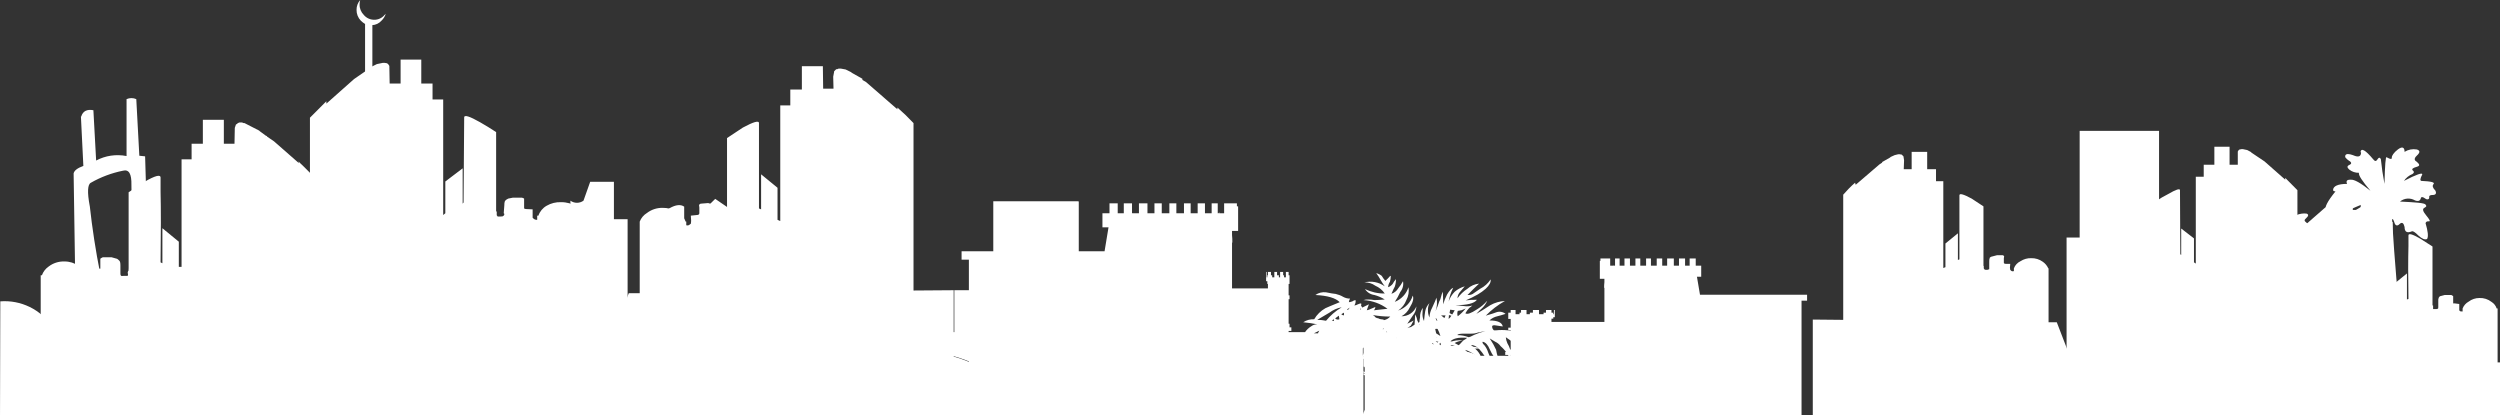
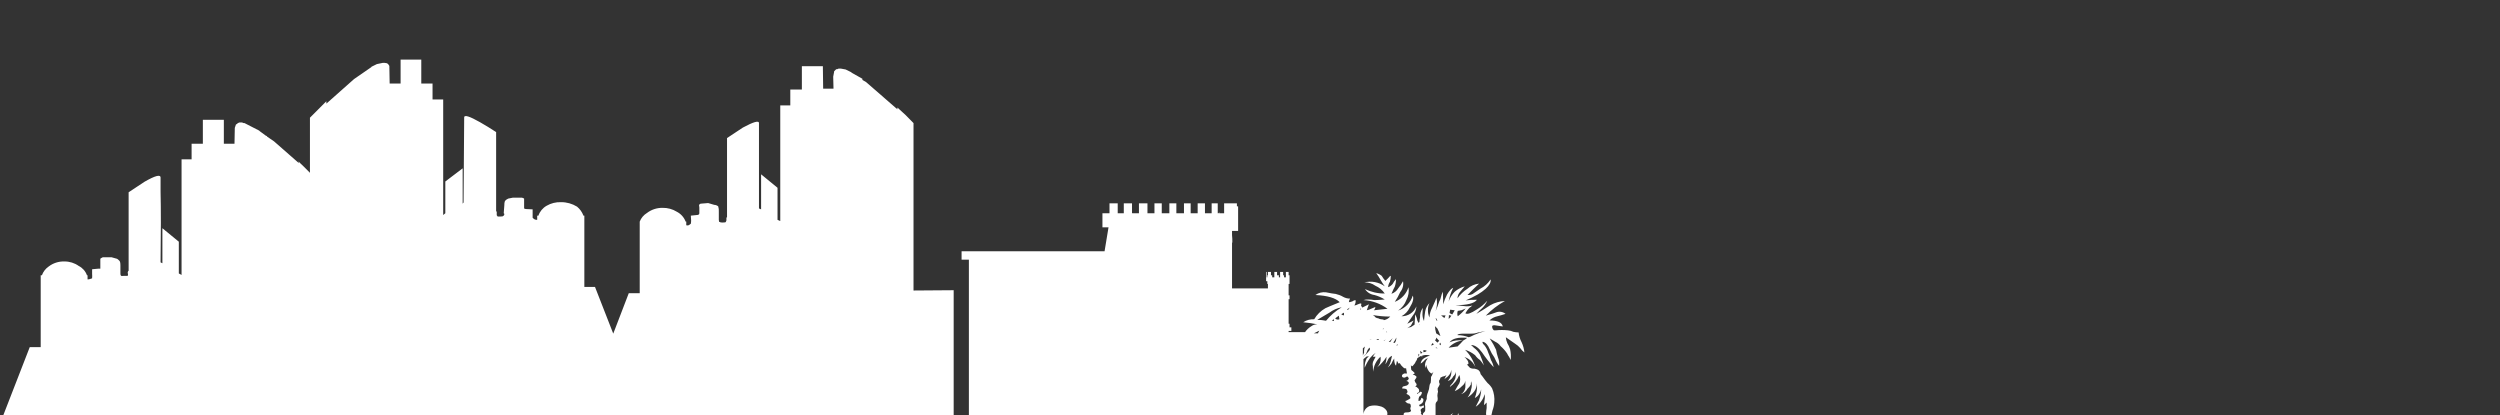
<svg xmlns="http://www.w3.org/2000/svg" width="1685" height="280" viewBox="0 0 1685 280" fill="none">
  <rect x="0" y="0" width="1685" height="280" fill="#333333" stroke="none" />
-   <path d="M1214.28 202.669H1217.97V198.631H1145.79L1143.74 186.52H1146.61V179.051H1142.92V174.206H1138.82V179.051H1135.74V174.206H1131.64V179.051H1128.16V174.206H1123.65V179.051H1120.33V174.206H1116.63V179.051H1112.74V174.206H1109.46V179.051H1105.56V174.206H1102.28V179.051H1098.59V174.206H1094.9V179.051H1091.62V174.206H1088.54V179.051H1087.93L1087.72 178.647V179.051H1085.26V174.206H1078.7V175.821H1078.29V187.933H1081.37V190.153C1081.22 191.426 1081.15 192.707 1081.16 193.989H1081.37V217.001H1045.69V214.78H1046.92V213.771H1047.94V208.926H1047.33V211.752H1046.92V210.743H1045.69V208.926H1042V210.743H1040.36V211.752H1037.28V208.926H1033.18V210.743H1031.13V211.752H1028.88V208.926H1025.18V210.743H1024.16V211.752H1021.49V208.926H1018.21V210.743H1016.57V214.982H1018.21V220.836H1016.57V222.653H1018.21V235.572H1016.57V237.187H1014.52V239.205H1018.21V239.811H996.273C993.568 238.392 990.667 237.372 987.661 236.783C985.262 236.117 982.768 235.844 980.279 235.976C987.005 235.451 992.992 235.047 998.323 234.765C993.655 233.487 988.811 232.942 983.97 233.15C979.537 230.392 974.586 228.538 969.412 227.699C966.541 227.175 960.349 226.165 950.753 224.671C955.674 222.545 966.2 221.334 982.33 221.038C977.802 219.766 973.083 219.287 968.387 219.625C965.27 219.908 960.472 220.231 954.034 220.634H954.854C951.821 220.829 948.807 221.234 945.832 221.845C942.892 222.61 939.842 222.883 936.81 222.653C937.917 223.46 938.45 224.147 938.45 224.671C936.796 224.603 935.15 224.401 933.529 224.066C932.198 223.675 930.817 223.471 929.428 223.46C929.182 224.268 929.715 225.196 931.069 226.286C929.616 226.235 928.172 226.032 926.763 225.681C925.337 225.459 923.899 225.325 922.457 225.277C921.801 225.277 921.801 225.762 922.457 226.286L921.021 227.296C920.346 227.166 919.659 227.099 918.971 227.094V247.078L919.791 247.28V250.913C919.595 250.577 919.312 250.299 918.971 250.106V251.519C919.241 251.46 919.521 251.46 919.791 251.519V251.923C919.537 251.795 919.256 251.726 918.971 251.721V252.73L919.791 252.932V280.991C919.636 280.402 919.357 279.851 918.971 279.376V281.193H1214.24V202.467M979.049 239.205L977.614 238.196C979.901 238.504 982.163 238.976 984.38 239.609H979.049V239.205ZM922.867 227.699V226.69L923.482 227.699H922.867ZM949.113 226.892V226.69C954.515 227.076 959.869 227.955 965.106 229.314C971.955 231.05 977.163 232.261 980.69 232.948C976.589 232.948 972.693 232.948 969.412 233.352C962.886 230.525 956.084 228.36 949.113 226.892ZM945.832 230.727V229.314L949.933 230.122C948.617 230.579 947.226 230.784 945.832 230.727ZM941.731 227.699L941.321 227.901L938.655 226.892L941.731 227.699ZM951.368 232.544L951.983 230.727L956.904 232.14C955.127 232.75 953.217 232.889 951.368 232.544ZM958.34 232.544L961.62 233.15H958.34V232.342M1250.32 123.135C1247.47 125.639 1244.8 128.337 1242.33 131.21V215.588L1221.82 215.386V280.385H1702.86L1688.92 244.252H1683.38V207.917H1682.76C1682.18 206.074 1680.94 204.498 1679.28 203.476C1676.96 201.656 1674.04 200.724 1671.08 200.852C1668.48 200.857 1665.95 201.709 1663.9 203.274C1662.02 204.297 1660.57 205.941 1659.8 207.917V209.936C1658.73 209.936 1658.12 209.936 1657.95 209.532C1657.79 209.128 1657.54 209.532 1657.54 209.33C1657.48 208.658 1657.48 207.983 1657.54 207.311V204.889L1654.47 204.485H1653.44V199.641C1653.44 199.641 1653.03 199.237 1652.21 198.833H1647.7L1645.45 199.439C1645.11 199.465 1644.79 199.57 1644.5 199.746C1644.21 199.921 1643.98 200.162 1643.81 200.448C1643.44 201.203 1643.3 202.041 1643.4 202.87V206.908C1643.4 207.594 1643.4 207.998 1642.98 208.119C1642.46 208.316 1641.9 208.385 1641.34 208.321H1639.91V205.898H1639.5V166.132L1631.3 160.883C1625.97 157.775 1623.3 157.048 1623.3 158.663V165.93C1623.05 174.933 1623.05 186.802 1623.3 201.457L1622.28 201.861V184.299L1614.07 190.961V207.11L1612.64 207.917V149.579H1607.51V141.505H1601.77V129.393H1591.11V141.505H1585.78V133.43L1585.16 131.613L1584.55 131.008L1583.73 130.806H1582.29L1581.47 131.008L1573.88 134.843V135.045L1570.81 137.266C1570.4 137.266 1570.19 137.467 1570.19 137.871L1566.71 140.293L1554 151.396L1554.41 150.386C1552.23 152.405 1550.3 154.424 1548.46 156.241V128.182L1540.26 119.906V121.117L1526.31 108.803L1517.29 102.747V102.546L1514.63 101.132L1511.76 100.527H1510.73L1509.71 100.729H1509.5L1508.89 101.132L1508.27 102.142V111.024H1502.73V98.912H1492.48V111.024H1485.31V119.098H1479.97V177.638L1478.74 176.83V160.681L1470.13 154.02V171.784L1469.52 171.38L1469.31 128.182C1469.31 126.849 1466.65 127.697 1461.32 130.806C1458.46 132.22 1455.72 133.839 1453.11 135.651V175.619L1452.91 176.023V177.638C1452.91 177.638 1452.91 177.92 1452.5 178.042L1452.29 178.445H1451.06C1450.24 178.445 1449.79 178.445 1449.63 178.042L1449.22 177.84C1449.12 177.578 1449.12 177.293 1449.22 177.032V172.793C1449.22 171.703 1449.22 171.057 1448.81 170.775C1448.38 170.232 1447.81 169.814 1447.17 169.563L1444.91 168.958H1440.2L1439.17 169.563V169.967L1439.38 170.976V174.61C1439.04 174.724 1438.7 174.792 1438.35 174.812H1435.07V179.051L1434.66 179.253C1434.44 179.522 1434.16 179.735 1433.84 179.876C1433.51 180.016 1433.16 180.079 1432.81 180.06V177.84H1431.99C1431.24 175.694 1429.7 173.897 1427.69 172.793C1425.53 171.513 1423.03 170.881 1420.51 170.976C1417.66 170.972 1414.87 171.816 1412.51 173.399C1411 174.579 1409.81 176.103 1409.03 177.84H1408.62V213.771H1403.29L1394.06 237.389L1386.27 217.203H1380.73V180.868H1380.53C1379.74 179.081 1378.46 177.544 1376.84 176.427C1374.59 174.786 1371.84 173.933 1369.04 174.004C1366.5 173.929 1363.99 174.635 1361.87 176.023C1359.78 176.997 1358.16 178.735 1357.36 180.868V182.684C1357.06 182.833 1356.73 182.893 1356.4 182.857C1356.08 182.821 1355.77 182.691 1355.51 182.482L1354.9 181.877C1354.78 181.415 1354.71 180.941 1354.69 180.464L1354.9 177.84H1352.03C1351.08 177.84 1350.59 177.557 1350.59 177.032V174.004L1350.8 172.793C1350.72 172.577 1350.58 172.386 1350.4 172.244C1350.22 172.101 1350 172.011 1349.77 171.986H1346.08L1343 172.793C1342.32 172.862 1341.67 173.145 1341.16 173.601C1340.81 174.501 1340.67 175.466 1340.75 176.427V180.464C1340.81 180.797 1340.81 181.14 1340.75 181.473H1340.34C1340.34 181.756 1339.81 181.877 1339.11 181.877C1338.41 181.877 1337.63 181.877 1337.47 181.473L1337.06 180.868V179.455L1336.85 179.051V139.082L1328.86 133.834C1323.4 130.887 1320.65 130.12 1320.65 131.613V174.812L1319.63 175.216V157.25L1311.22 164.113V180.06L1309.79 180.666V122.126H1304.87V114.051H1298.92V102.344H1288.46V114.051H1283.13L1283.34 107.996L1282.93 105.371L1281.7 104.16H1281.29L1280.47 103.958H1279.44L1276.98 104.564L1274.31 105.775L1273.9 106.179L1268.57 109.207V109.611L1266.73 110.822L1250.73 124.548L1250.32 123.135Z" fill="white" />
  <path d="M970.478 281.798C970.473 280.974 970.612 280.154 970.888 279.376C970.312 280.123 969.83 280.936 969.453 281.798H970.478ZM979.5 278.367C977.911 279.31 976.462 280.464 975.194 281.798H977.655C977.954 280.515 978.59 279.331 979.5 278.367ZM982.781 278.367C982.572 279.545 982.228 280.696 981.756 281.798H983.601C983.479 280.624 983.203 279.471 982.781 278.367ZM762.973 143.523V137.064H757.436V143.725H753.336V137.064H747.799V143.725H743.042V153.213H747.143L744.478 169.361H648.106V175.014H653.027V281.798H933.734C934.441 281.179 934.909 280.339 935.059 279.419C935.208 278.499 935.03 277.557 934.554 276.752C934.023 275.954 933.33 275.272 932.518 274.751C931.707 274.23 930.794 273.88 929.838 273.724C927.625 273.112 925.284 273.112 923.072 273.724C921.939 274.165 920.955 274.909 920.23 275.872C919.506 276.835 919.069 277.979 918.971 279.174V242.031L921.226 240.215H922.662L921.226 241.426C920.185 243.419 919.69 245.646 919.791 247.886C920.764 245.536 922.002 243.302 923.482 241.224C924.53 239.904 925.775 238.748 927.173 237.792C926.45 238.589 925.83 239.47 925.327 240.417H927.173L925.532 243.646C925.128 244.677 925.057 245.804 925.327 246.876C925.327 247.805 925.327 249.016 925.532 250.51C925.811 246.652 927.57 243.043 930.453 240.417C930.686 241.734 930.584 243.087 930.154 244.356C929.725 245.624 928.982 246.768 927.993 247.684C929.391 246.728 930.635 245.571 931.684 244.252C932.764 243.068 933.726 241.784 934.554 240.417C934.493 242.126 934.217 243.821 933.734 245.463C934.08 245.112 934.358 244.701 934.554 244.252C934.955 243.609 935.298 242.934 935.58 242.233C936.144 241.137 937.09 240.278 938.245 239.811C937.999 240.901 937.63 242.314 937.22 244.05C936.843 245.365 936.217 246.598 935.374 247.684C936.301 246.912 937.128 246.03 937.835 245.059C938.349 243.865 938.966 242.717 939.68 241.628C939.68 244.158 940.09 245.773 940.911 246.472C941.198 244.858 941.403 243.767 941.526 243.243C941.902 243.648 942.182 244.131 942.346 244.656C942.633 245.18 942.961 245.18 943.371 244.656C943.982 245.814 944.818 246.842 945.832 247.684C946.652 248.37 947.267 248.491 947.677 248.087L948.292 251.721H946.447C945.9 251.951 945.41 252.295 945.012 252.73C944.766 253.82 945.012 254.426 946.447 254.547C947.121 254.433 947.755 254.156 948.292 253.739C948.702 253.739 949.112 254.143 949.523 254.951C949.443 255.405 949.229 255.827 948.907 256.162L947.882 256.767C948.99 257.05 949.523 257.494 949.523 258.18C949.523 258.867 949.112 259.27 948.292 259.795L946.037 260.401C945.504 260.401 945.176 260.885 945.012 261.814C945.981 261.844 946.943 261.979 947.882 262.218C948.282 262.76 948.562 263.379 948.702 264.034C948.573 264.574 948.289 265.064 947.882 265.447C949.81 266.255 950.712 267.264 950.548 268.475C950.06 268.897 949.506 269.238 948.907 269.485C948.37 269.901 947.736 270.179 947.062 270.292C947.494 271.004 948.138 271.568 948.907 271.907C950.138 271.907 950.753 272.23 950.753 272.916C950.753 273.603 951.163 273.522 950.753 274.329C950.622 274.72 950.553 275.129 950.548 275.54L950.753 276.146C951.163 276.429 951.122 276.873 950.548 277.559C949.632 277.899 948.652 278.037 947.677 277.963C946.611 277.963 946.037 278.447 946.037 279.376C945.984 279.629 945.985 279.89 946.041 280.143C946.096 280.395 946.204 280.634 946.359 280.843C946.513 281.052 946.71 281.227 946.937 281.356C947.164 281.486 947.416 281.568 947.677 281.596C948.159 281.721 948.661 281.749 949.154 281.68C949.647 281.611 950.121 281.445 950.548 281.193C950.66 281.41 950.797 281.613 950.958 281.798H958.955C959.076 281.699 959.174 281.575 959.245 281.436C959.316 281.297 959.356 281.146 959.365 280.991L959.16 280.183C958.486 279.787 957.922 279.232 957.519 278.568C957.806 278.568 957.929 278.568 957.929 278.367C957.683 277.276 957.519 276.671 957.519 276.55V276.146C957.865 275.684 958.28 275.275 958.75 274.935C959.447 274.935 959.775 274.612 959.775 274.329C959.735 273.9 959.595 273.485 959.365 273.118C959.042 273.426 958.654 273.658 958.228 273.798C957.802 273.938 957.35 273.981 956.904 273.926L956.494 273.118V272.916C958.298 272.23 959.242 271.221 959.365 269.888V269.283C959.365 268.758 958.75 268.354 957.929 268.072C957.945 268.573 957.801 269.067 957.519 269.485C957.365 269.724 957.154 269.923 956.904 270.064C956.654 270.205 956.372 270.283 956.084 270.292V268.879C956.157 268.392 956.295 267.917 956.494 267.466C956.88 266.967 957.369 266.554 957.929 266.255V265.447L958.339 265.246C958.613 264.438 958.203 264.034 957.109 264.034C957.109 264.317 956.494 264.761 955.264 265.447L955.059 265.246V264.842C955.254 264.869 955.452 264.851 955.639 264.789C955.825 264.728 955.995 264.624 956.134 264.487C956.273 264.35 956.378 264.183 956.441 264C956.503 263.816 956.521 263.621 956.494 263.429C956.524 263.082 956.465 262.734 956.321 262.416C956.178 262.099 955.955 261.822 955.674 261.612C955.193 261.039 954.551 260.618 953.828 260.401C954.403 260.118 954.649 259.916 954.649 259.795C954.793 259.523 954.831 259.209 954.756 258.911C954.68 258.613 954.496 258.353 954.239 258.18C953.857 257.628 953.579 257.013 953.418 256.364L954.649 254.547V253.739C954.649 253.739 954.198 253.255 953.213 252.73H952.188L953.418 251.721V251.317L952.188 250.106C951.726 249.914 951.358 249.552 951.163 249.097C951.014 248.026 950.946 246.947 950.958 245.867C950.975 246.07 951.039 246.267 951.146 246.442C951.253 246.617 951.399 246.766 951.573 246.876C951.983 246.876 952.393 246.553 952.803 245.867C953.455 245.25 953.947 244.489 954.239 243.646C954.794 243.021 955.15 242.249 955.264 241.426C956.109 240.822 957 240.282 957.929 239.811L958.75 241.022L958.339 239.811C960.111 239.142 962.058 239.071 963.876 239.609C962.42 239.998 961.036 240.611 959.775 241.426C959.153 241.833 958.628 242.369 958.239 242.997C957.849 243.625 957.604 244.329 957.519 245.059C958.357 244.565 959.117 243.953 959.775 243.243C960.429 242.358 961.369 241.718 962.44 241.426C961.617 242.312 961.02 243.378 960.699 244.537C960.378 245.695 960.342 246.913 960.595 248.087L961.21 245.867C961.554 247.539 962.253 249.122 963.261 250.51C963.971 251.317 964.586 251.721 965.106 251.721C965.106 251.721 965.598 251.317 966.131 250.51L965.106 253.134C964.867 253.369 964.687 253.655 964.58 253.971C964.474 254.286 964.443 254.622 964.491 254.951C964.491 255.963 964.423 256.975 964.286 257.979C963.83 258.565 963.546 259.263 963.466 259.997C963.375 261.523 963.029 263.024 962.44 264.438C961.807 265.831 961.525 267.355 961.62 268.879C961.374 269.565 961.005 270.373 960.595 271.301C960.345 272.159 960.345 273.068 960.595 273.926V276.146C960.625 276.492 960.566 276.841 960.422 277.158C960.279 277.476 960.056 277.753 959.775 277.963C959.536 278.119 959.337 278.329 959.195 278.574C959.053 278.819 958.97 279.094 958.955 279.376C959.115 280.025 959.393 280.64 959.775 281.193C959.894 281.374 959.964 281.583 959.98 281.798H967.567V272.512C967.588 272.075 967.71 271.648 967.923 271.264C968.136 270.879 968.435 270.547 968.797 270.292C968.955 269.7 969.024 269.087 969.002 268.475L968.797 266.659C968.813 266.048 968.882 265.441 969.002 264.842C969.146 264.56 969.221 264.249 969.221 263.933C969.221 263.618 969.146 263.307 969.002 263.025V261.612C969.413 261.047 969.757 260.437 970.027 259.795C970.23 259.535 970.34 259.215 970.34 258.887C970.34 258.558 970.23 258.239 970.027 257.979C969.897 257.448 969.897 256.894 970.027 256.364C970.506 255.87 970.796 255.228 970.847 254.547L972.488 253.739C973.395 253.665 974.255 253.312 974.948 252.73L973.513 255.556C976.548 253.538 978.024 251.519 978.024 249.5V249.097C978.313 250.459 978.259 251.871 977.866 253.208C977.472 254.546 976.752 255.768 975.768 256.767C976.58 256.579 977.336 256.208 977.977 255.682C978.617 255.157 979.125 254.491 979.459 253.739C980.433 252.904 981.085 251.763 981.305 250.51C981.382 252.002 981.244 253.497 980.894 254.951C980.451 256.114 979.829 257.203 979.049 258.18C977.819 259.392 977.204 260.28 977.204 260.805C980.075 258.779 982.284 255.973 983.56 252.73C983.968 253.618 984.178 254.582 984.178 255.556C984.178 256.531 983.968 257.494 983.56 258.382C982.74 259.593 981.715 261.329 980.484 263.631C982.357 262.85 984.036 261.68 985.405 260.199C986.015 259.779 986.53 259.239 986.918 258.614C987.306 257.989 987.559 257.291 987.661 256.566V261.007C987.568 261.943 987.261 262.847 986.764 263.651C986.267 264.455 985.593 265.138 984.79 265.649C985.718 265.357 986.577 264.885 987.316 264.261C988.056 263.637 988.661 262.874 989.096 262.016C990.024 261.224 990.79 260.265 991.352 259.19C991.306 258.444 991.375 257.695 991.557 256.969C992.132 258.742 992.132 260.647 991.557 262.419C991.211 264.41 990.365 266.283 989.096 267.87C990.855 266.829 992.387 265.457 993.607 263.832C994.787 262.251 995.433 260.344 995.453 258.382C995.758 261.744 995.267 265.13 994.017 268.273C995.204 267.68 996.198 266.771 996.888 265.649C997.602 264.69 998.092 263.587 998.323 262.419C998.285 264.411 997.939 266.384 997.298 268.273C997.091 269.352 996.673 270.38 996.068 271.301C995.412 272.513 994.92 273.441 994.632 274.127C996.117 273.196 997.377 271.956 998.323 270.494C999.431 269.064 1000.2 267.409 1000.58 265.649C1000.87 266.98 1000.87 268.356 1000.58 269.686C1000.33 271.422 1000.17 272.593 1000.17 273.118L1002.01 271.301C1002.01 271.988 1002.01 273.199 1002.01 274.935C1001.81 276.138 1001.67 277.351 1001.6 278.568C1001.63 279.723 1001.76 280.872 1002.01 282H1004.88C1005.12 280.232 1005.47 278.48 1005.91 276.752C1006.59 275.004 1007 273.167 1007.14 271.301C1007.46 268.071 1006.97 264.812 1005.7 261.814C1004.91 260.433 1003.87 259.202 1002.63 258.18C1001.45 256.836 1000.35 255.421 999.349 253.941L997.913 252.125C997.854 251.567 997.677 251.028 997.395 250.542C997.113 250.055 996.73 249.632 996.273 249.298C995.501 248.903 994.671 248.63 993.812 248.491C992.749 248.583 991.682 248.373 990.737 247.886L988.686 245.665C988.877 245.675 989.067 245.644 989.244 245.574C989.421 245.505 989.581 245.398 989.711 245.261C989.793 244.315 989.499 243.375 988.891 242.637C988.386 241.874 987.764 241.193 987.046 240.618C988.701 241.179 990.216 242.082 991.489 243.266C992.762 244.449 993.764 245.887 994.427 247.482C993.171 243.051 990.769 239.018 987.456 235.774C989.932 236.535 992.232 237.77 994.222 239.407C995.091 240.685 996.205 241.782 997.503 242.637C998.485 243.779 999.376 244.994 1000.17 246.271C999.348 243.727 998.487 241.305 997.503 239.004C996.5 237.177 995.1 235.592 993.402 234.361L992.377 233.351C991.844 232.948 991.557 232.665 991.557 232.544C994.017 232.544 996.478 234.24 998.938 237.591C1001.27 241.084 1003.87 244.391 1006.73 247.482C1006.42 245.768 1005.8 244.126 1004.88 242.637C1004.39 240.916 1003.77 239.23 1003.04 237.591C1002.48 235.759 1001.58 234.047 1000.37 232.544C999.94 232.225 999.589 231.81 999.349 231.333C999.232 231.19 999.169 231.012 999.169 230.828C999.169 230.645 999.232 230.467 999.349 230.324C1001.28 230.727 1002.83 232.423 1004.06 235.37C1004.88 237.292 1005.92 239.12 1007.14 240.82C1007.43 241.345 1007.92 242.355 1008.58 243.848C1009.13 244.83 1009.74 245.774 1010.42 246.674C1010.65 244.686 1010.37 242.672 1009.6 240.82C1009.06 239.171 1008.65 237.484 1008.37 235.774C1007.85 234.859 1007.24 233.647 1006.53 232.14L1004.06 228.103C1004.88 228.628 1006.11 229.395 1007.76 230.324C1009.24 230.984 1010.52 232.031 1011.45 233.351C1013.1 234.761 1014.55 236.392 1015.75 238.196C1016.16 239.043 1016.64 239.854 1017.19 240.618L1018.21 242.637C1018.49 240.209 1018.35 237.752 1017.8 235.37C1017.36 233.955 1016.74 232.599 1015.96 231.333C1015.37 230.06 1015.02 228.692 1014.93 227.296C1015.63 227.82 1017.76 229.314 1021.29 231.737C1022.53 232.501 1023.63 233.455 1024.57 234.563C1025.36 235.714 1026.33 236.736 1027.44 237.591C1027.22 235.218 1026.59 232.898 1025.59 230.727C1024.49 228.655 1023.79 226.394 1023.54 224.066C1022.37 224.033 1021.21 223.898 1020.06 223.662C1018.9 223.106 1017.65 222.764 1016.37 222.653C1013.64 222.353 1010.89 222.353 1008.17 222.653H1006.94C1006.53 222.342 1006.21 221.942 1006 221.486C1005.79 221.03 1005.69 220.53 1005.7 220.029C1005.7 219.221 1006.73 219.019 1008.78 219.423L1012.88 220.029C1012.35 217.324 1009.35 215.991 1003.86 215.991C1005.34 214.58 1007.18 213.601 1009.19 213.165C1010.42 212.883 1012.27 212.358 1014.73 211.551C1013.86 210.833 1012.81 210.36 1011.69 210.182C1010.57 210.004 1009.42 210.128 1008.37 210.541C1007.84 210.824 1005.5 211.55 1001.4 212.762C1005.19 208.865 1009.55 205.532 1014.32 202.87C1010.85 203.026 1007.48 203.995 1004.47 205.696C1000.37 208.401 997.257 210.339 995.043 211.551C996.302 210.103 997.673 208.753 999.143 207.513C1000.53 206.111 1001.64 204.469 1002.42 202.669C1000.44 204.983 998.087 206.961 995.453 208.523C991.352 211.228 988.891 212.075 987.661 211.147C988.374 209.82 989.271 208.597 990.326 207.513C991.064 207.046 991.751 206.504 992.377 205.898C990.592 206.475 988.692 206.614 986.841 206.302L980.894 205.696C988.85 205.696 993.689 204.485 995.453 202.063C992.917 202.004 990.38 202.139 987.866 202.467C990.685 201.295 993.424 199.947 996.068 198.43C997.97 197.329 999.756 196.044 1001.4 194.594C1003.86 192.293 1004.97 190.234 1004.68 188.336C1002.95 190.983 1000.54 193.14 997.708 194.594L993.607 197.42C992.994 197.947 992.277 198.345 991.501 198.588C990.725 198.831 989.906 198.914 989.096 198.833C991.844 196.007 994.427 193.464 996.888 191.162C993.985 191.457 991.254 192.66 989.096 194.594C986.43 196.287 984.131 198.483 982.33 201.054C982.396 199.406 983.05 197.834 984.175 196.613L987.251 192.979C984.752 193.687 982.442 194.927 980.484 196.613C978.601 198.482 977.196 200.765 976.383 203.274C976.916 200.041 977.953 196.909 979.459 193.989C978.229 194.392 976.876 195.886 975.358 198.43C974.257 200.562 973.364 202.792 972.693 205.091C972.693 204.283 972.693 201.457 972.488 196.613C971.926 197.699 971.513 198.852 971.257 200.044C971.042 201.183 970.625 202.276 970.027 203.274C969.349 205.477 968.527 207.635 967.567 209.734C968.591 206.814 968.803 203.678 968.182 200.65C967.772 201.861 966.828 204.082 965.311 207.311C964.18 209.361 963.548 211.642 963.466 213.973C962.755 212.455 962.405 210.799 962.44 209.128C962.377 207.455 962.729 205.792 963.466 204.283C961.976 205.776 960.976 207.675 960.595 209.734C960.349 211.227 960.062 213.448 959.775 216.395C959.125 215 958.776 213.488 958.75 211.954C958.75 210.057 958.955 208.603 958.955 207.513C957.644 209.412 956.996 211.679 957.109 213.973C956.878 214.967 956.741 215.981 956.699 217.001L956.084 217.606L955.264 215.991C955.042 214.57 954.556 213.201 953.828 211.954L953.418 218.817L950.958 220.432C950.099 220.571 949.269 220.844 948.497 221.24L950.958 219.423C951.655 218.212 952.27 217.081 952.803 215.991C952.167 216.288 951.55 216.626 950.958 217.001L948.497 218.212L952.188 212.762C953.682 210.997 954.546 208.799 954.649 206.504C953.858 208.487 952.474 210.186 950.679 211.376C948.885 212.566 946.765 213.19 944.601 213.165C947.038 211.851 948.98 209.798 950.138 207.311C952.352 203.799 953.008 201.175 952.188 199.237C951.493 201.575 950.236 203.713 948.522 205.47C946.809 207.227 944.69 208.551 942.346 209.33C944.881 207.587 946.813 205.121 947.882 202.265C949.318 199.606 949.822 196.555 949.317 193.585C948.613 195.8 947.421 197.835 945.826 199.545C944.231 201.254 942.273 202.597 940.09 203.476C941.507 201.361 942.742 199.132 943.781 196.815C944.598 195.803 945.186 194.632 945.504 193.378C945.822 192.125 945.864 190.818 945.627 189.548C944.699 191.266 943.6 192.889 942.346 194.392C941.345 196.106 939.74 197.399 937.835 198.026C938.819 195.725 939.557 193.989 940.09 193.181C940.634 191.552 940.911 189.849 940.911 188.135C940.005 189.099 939.245 190.187 938.655 191.364C937.864 192.376 936.798 193.146 935.58 193.585C935.646 192.286 936.071 191.03 936.81 189.951C937.16 188.631 937.367 187.278 937.425 185.914C937.015 185.914 936.4 186.439 935.58 187.529L933.734 189.346C932.818 188.271 931.995 187.123 931.273 185.914C930.189 185.057 928.93 184.437 927.583 184.097C928.638 185.514 929.597 186.997 930.453 188.538C931.302 190.084 932.262 191.568 933.324 192.979C931.372 191.572 929.129 190.606 926.753 190.153C924.378 189.699 921.931 189.768 919.586 190.355C922.231 190.248 924.835 191.031 926.968 192.576C929.551 193.693 931.757 195.514 933.324 197.824C928.698 197.887 924.126 196.848 919.996 194.796C920.687 195.889 921.616 196.818 922.715 197.516C923.814 198.214 925.056 198.664 926.352 198.833C928.82 199.487 931.171 200.508 933.324 201.861C930.207 202.144 927.87 202.265 926.352 202.265C925 202.015 923.628 201.88 922.252 201.861C921.142 201.803 920.031 201.939 918.971 202.265C924.84 202.592 930.479 204.63 935.169 208.119L925.942 209.128C926.258 208.847 926.512 208.504 926.689 208.123C926.865 207.741 926.96 207.327 926.968 206.908L924.097 208.119C923.201 208.605 922.232 208.946 921.226 209.128L921.841 207.311C922.153 206.585 922.426 205.844 922.662 205.091L918.151 207.311L917.33 205.898C917.618 205.212 917.618 204.768 917.33 204.485C916.617 204.572 915.924 204.777 915.28 205.091C914.526 205.526 913.688 205.801 912.819 205.898C913.561 204.838 913.855 203.535 913.64 202.265C912.885 202.305 912.164 202.589 911.589 203.072C910.81 203.409 909.978 203.614 909.129 203.678C909.192 202.816 909.474 201.983 909.949 201.256C908.295 201.275 906.666 200.857 905.233 200.044C903.726 199.133 902.056 198.516 900.312 198.228H901.132C898.65 197.959 896.186 197.554 893.75 197.016C891.21 196.691 888.64 197.342 886.574 198.833C894.776 199.237 900.271 200.852 902.977 203.678C898.056 205.696 894.776 207.029 893.34 207.715C890.183 209.498 887.564 212.076 885.753 215.184C883.135 215.049 880.544 215.758 878.372 217.203C881.608 217.502 884.825 217.974 888.009 218.616C886.538 218.512 885.079 218.943 883.908 219.827C882.187 220.843 880.717 222.221 879.602 223.864H868.53V223.056H870.375V220.634H869.145V218.212H868.53V201.659H869.145V199.035H868.53V191.364H869.145V185.51H868.53V183.29H866.684V186.923H865.454V185.51H864.839V183.29H862.789V186.923H861.968V185.51H860.738V183.29H858.893V186.923H857.457V185.51H856.637V183.29H854.587V185.51H854.177V186.923H853.767V183.29H853.356V189.548H854.177V191.364H854.587V194.392H830.391V163.507H830.596C830.631 161.823 830.562 160.138 830.391 158.461V155.635H834.492V139.082H833.672V137.064H825.06V143.725H821.78V142.918L821.369 143.725H820.754V137.064H816.653V143.725H812.142V137.064H807.221V143.725H802.505V137.064H797.994V143.725H792.868V137.064H788.152V143.725H783.026V137.064H778.105V143.725H773.389V137.064H767.648V143.725H763.137M982.535 213.165C982.122 211.988 982.122 210.709 982.535 209.532L984.995 209.128L987.866 207.917C986.321 209.881 984.53 211.645 982.535 213.165ZM976.999 210.945L977.409 208.724L980.484 209.128L978.844 211.954C978.179 211.715 977.556 211.375 976.999 210.945ZM976.589 212.358L978.229 212.762C977.77 213.615 977.142 214.37 976.383 214.982L976.589 212.358ZM988.891 227.699C988.083 228.411 987.187 229.022 986.226 229.516C985.405 230.324 984.749 231.05 984.175 231.737L982.33 233.553H981.92L976.383 234.361C978.849 231.594 982.298 229.86 986.021 229.516C982.958 229.044 979.821 229.465 976.999 230.727C978.803 228.184 982.74 227.175 988.891 227.699ZM991.147 226.892L989.916 227.296C987.498 226.366 984.926 225.887 982.33 225.883C982.33 225.196 983.97 224.873 986.841 224.873H991.557C993.168 224.923 994.773 224.648 996.273 224.066C996.979 224.097 997.683 223.959 998.323 223.662L1001.19 223.258C997.689 224.003 994.308 225.226 991.147 226.892ZM916.92 208.724L917.33 207.311V208.724H916.92ZM932.709 215.79C932.709 215.386 932.094 215.184 930.863 215.184C930.21 215.121 929.579 214.914 929.018 214.578C928.367 214.505 927.738 214.299 927.173 213.973C926.681 213.312 926.052 212.761 925.327 212.358C929.186 213.028 933.096 213.366 937.015 213.367C935.9 214.632 934.382 215.486 932.709 215.79ZM899.081 216.395L897.646 215.991L899.081 215.184V216.395ZM899.902 214.578L902.362 212.762L902.772 215.184C902.293 215.407 901.752 215.468 901.233 215.359C900.714 215.249 900.247 214.975 899.902 214.578ZM904.003 207.311C900.097 209.677 896.63 212.681 893.75 216.193C891.798 215.769 889.803 215.566 887.804 215.588C889.731 214.498 892.479 212.883 896.006 210.743C898.419 208.926 901.226 207.683 904.208 207.11M905.848 212.56C905.15 212.535 904.489 212.246 904.003 211.752L905.848 210.743V212.56ZM908.514 208.926L907.898 208.523L909.744 207.311L908.514 208.926ZM932.504 221.038V221.845H931.889L932.504 221.24M924.507 228.911L923.892 229.112H922.867L924.507 228.911ZM933.119 229.516H932.504L933.939 228.911L933.119 229.516ZM929.223 228.507V229.112H927.583L928.608 228.507M920.816 238.196L921.841 235.774C922.416 234.845 922.867 234.361 923.277 234.361V235.774C921.917 237.636 920.333 239.331 918.561 240.82C919.545 239.73 920.283 238.923 920.816 238.398M918.561 234.765L919.996 233.553C919.494 234.909 919.284 236.353 919.381 237.792C919.048 238.37 918.773 238.979 918.561 239.609V234.765ZM957.109 219.221L956.699 218.817V218.414C956.759 218.714 956.901 218.993 957.109 219.221ZM973.513 214.376L971.257 212.56H974.333L973.513 214.376ZM968.182 214.78L968.797 216.193L968.182 215.991L967.567 214.376L968.182 214.78ZM934.964 223.864H934.144L934.554 223.46L934.964 223.864ZM937.015 230.525H935.99L938.655 227.901L937.015 230.525ZM940.09 231.131L939.065 230.929C939.914 229.889 940.605 228.733 941.116 227.497C941.181 228.786 940.822 230.06 940.09 231.131ZM941.936 232.746H941.116L941.936 231.938V232.746ZM968.797 221.442C969.666 223.045 970.353 224.737 970.847 226.488L967.977 224.671C967.526 223.091 967.251 221.466 967.156 219.827L968.797 221.442ZM965.721 231.131L966.336 232.342L965.106 232.746H964.491L965.721 231.131ZM970.027 229.718L968.797 230.929L967.156 229.314C967.438 229.104 967.661 228.827 967.804 228.51C967.947 228.192 968.007 227.844 967.977 227.497L970.027 229.718ZM970.027 231.938L970.847 230.929L971.257 232.746L970.027 231.938ZM959.365 237.389V235.976C960.139 235.929 960.912 236.067 961.62 236.379C961.374 236.904 960.595 237.268 959.365 237.389ZM957.109 236.379L958.75 237.792L957.519 238.398L957.109 236.379ZM956.699 239.205C956.198 239.628 955.841 240.192 955.674 240.82C955.889 240.028 956.026 239.216 956.084 238.398L956.699 239.205ZM967.567 234.563L967.977 234.159L969.002 234.765L967.567 234.563ZM888.419 224.268V224.671H885.548L889.239 222.855L888.419 224.268ZM554.606 44.611H540.458V60.356H532.666V71.055H525.899V148.974L524.054 148.166V126.567L512.982 117.483V141.101L511.546 140.495V82.965C511.546 81.067 507.938 82.077 500.679 85.993L490.017 93.058V146.349L489.607 146.753V148.57L489.196 149.579C489.196 149.862 488.376 149.983 487.146 149.983C485.916 149.983 485.465 149.983 485.301 149.579H484.685C484.584 149.113 484.516 148.641 484.48 148.166V142.716C484.581 141.49 484.442 140.256 484.07 139.082C483.323 138.46 482.383 138.104 481.405 138.073L477.304 136.862L472.383 137.266C472.101 137.299 471.835 137.413 471.617 137.592C471.398 137.771 471.237 138.008 471.153 138.275L471.358 139.89V143.725C471.358 144.533 470.742 144.936 469.512 144.936L465.616 145.34L465.821 148.57C465.829 149.315 465.76 150.059 465.616 150.79L464.796 151.396C464.498 151.668 464.128 151.85 463.728 151.922C463.329 151.993 462.917 151.951 462.541 151.8V149.377H462.13C461.054 146.509 458.935 144.135 456.184 142.716C453.303 140.929 449.952 140.016 446.547 140.092C442.767 140.033 439.079 141.244 436.09 143.523C433.836 144.884 432.105 146.943 431.169 149.377V197.622H423.787L413.33 224.873L401.027 193.383H393.851V145.34H393.235C392.373 142.98 390.887 140.889 388.929 139.284C385.676 137.271 381.904 136.22 378.062 136.256C374.681 136.146 371.338 136.986 368.425 138.679C365.813 140.157 363.843 142.527 362.889 145.34H362.069V148.166C361.575 148.213 361.078 148.146 360.615 147.971C360.152 147.795 359.737 147.517 359.403 147.157L358.993 146.753V141.101L354.687 140.899C354.177 140.914 353.676 140.773 353.252 140.495V133.834C352.803 133.57 352.32 133.366 351.816 133.228H345.665L342.589 133.834C341.716 134.186 340.943 134.74 340.334 135.449C340.013 136.356 339.874 137.316 339.924 138.275L339.514 143.725L339.924 144.129C339.943 144.348 339.916 144.568 339.845 144.776C339.775 144.984 339.662 145.176 339.514 145.34L339.103 145.542C339.103 145.824 338.365 145.946 337.258 145.946H335.413L335.208 145.542C335.085 145.493 334.981 145.409 334.908 145.301C334.835 145.193 334.796 145.066 334.798 144.936V142.716L334.387 142.312V89.021C330.697 86.598 327.088 84.378 323.52 82.359C316.426 78.322 312.858 77.232 312.858 79.129L312.448 136.458L311.833 137.266V113.446L300.145 122.328V143.725L298.71 144.936V67.018H291.533V56.319H283.946V40.17H270.003V56.319H262.622L262.417 44.409L261.596 43.198L260.776 42.593H260.571L259.341 42.391H257.906L254.01 43.198L250.319 45.015V45.217L238.631 53.291L219.972 69.844V68.229L208.9 79.332V116.474C206.603 114.052 203.979 111.508 201.108 108.803L201.518 110.014L184.705 95.278L179.989 92.049C179.989 91.766 179.742 91.564 179.168 91.443L175.067 88.415L174.657 88.011L164.815 82.965H164.2L163.175 82.561H161.329L160.304 82.965L159.484 83.772H159.074L158.254 86.195L158.049 96.893H150.872V80.744H136.724V96.893H129.137V107.39H122.371V185.309L120.526 184.299V162.902L109.453 153.818V177.436L108.223 176.83C108.496 157.156 108.496 141.276 108.223 129.191V119.704C108.223 117.402 104.614 118.371 97.355 122.53L86.693 129.595V182.482L86.283 182.886L86.078 183.694L86.283 185.107L86.078 185.914H83.617C82.94 186.045 82.244 186.045 81.567 185.914C81.247 185.438 81.102 184.868 81.157 184.299V178.849C81.157 177.113 80.911 176.023 80.337 175.619C79.763 175.215 79.311 174.327 78.081 174.206L75.21 173.399H69.264C68.198 173.924 67.624 174.287 67.624 174.408V181.069H66.394L62.088 181.473V184.703C62.174 185.576 62.174 186.454 62.088 187.327C62.088 187.61 62.088 187.731 61.678 187.731C61.267 187.731 60.529 188.336 59.012 188.336V185.51H58.602C57.644 182.801 55.661 180.559 53.066 179.253C50.265 177.254 46.887 176.193 43.428 176.225C39.575 176.1 35.8 177.314 32.766 179.656C30.683 181.101 29.107 183.146 28.255 185.51H27.435V233.957H20.053L1.394 282H642.775V195.603L615.709 195.805V82.965C612.268 79.288 608.641 75.785 604.842 72.468V73.679L583.722 55.31L581.262 53.897V53.09L574.085 49.052L573.675 48.648L569.984 46.832L566.703 46.226H565.268L564.243 46.63H563.628L562.192 48.043V48.447L561.577 51.676L561.782 59.751H554.811L554.606 44.611Z" fill="white" />
-   <path d="M184.951 193.181L190.282 192.374C194.793 190.086 191.17 185.914 179.414 179.858H141.071V178.445H134.509V179.858H117.286C107.444 187.933 104.737 193.302 109.084 195.603H117.081L117.696 251.317L177.774 250.308C181.06 252.864 184.638 255.032 188.436 256.767L184.951 193.181ZM374.207 191.364L365.39 182.079H310.233L304.082 191.566L310.643 194.594L309.208 255.152C314.674 256.661 320.391 257.081 326.025 256.387C331.658 255.694 337.094 253.902 342.015 251.115C349.352 248.364 356.991 246.467 364.775 245.463V192.374L374.412 191.364M413.576 122.53H397.787L393.276 135.247C392.002 136.181 390.456 136.685 388.868 136.685C387.28 136.685 385.734 136.181 384.46 135.247V245.059C399.305 246.473 413.62 251.239 426.289 258.988C436.925 262.553 448.46 262.553 459.096 258.988C486.982 248.895 509.674 248.895 527.171 258.988C531.021 261.839 535.414 263.898 540.089 265.044L535.168 170.371L482.061 134.036L470.373 145.542V201.659H461.146V139.284C456.389 135.947 448.051 140.657 436.131 153.414V203.476H423.008V147.762H413.781V122.53M250.77 16.956C251.982 16.901 253.171 16.604 254.263 16.083C255.356 15.563 256.33 14.83 257.127 13.928C258.473 12.65 259.462 11.051 259.997 9.286L259.177 10.093C258.335 11.111 257.271 11.93 256.065 12.489C254.858 13.048 253.539 13.333 252.205 13.323C250.873 13.325 249.557 13.036 248.352 12.477C247.146 11.919 246.082 11.105 245.234 10.093C244.298 9.166 243.561 8.062 243.068 6.848C242.575 5.634 242.335 4.335 242.363 3.028C242.37 2.006 242.507 0.988 242.773 -6.10352e-05C241.152 1.849 240.277 4.219 240.313 6.661C240.274 9.359 241.303 11.966 243.183 13.928C244.045 14.781 245.009 15.527 246.054 16.149V49.658C243.912 50.247 242.078 51.619 240.928 53.493V63.384L223.704 76.102L223.294 107.188H215.297V113.446L222.064 117.887L221.654 129.191C216.897 132.286 217.649 135.247 223.909 138.073V168.352L209.966 160.076L189.667 176.628L197.048 181.271L198.894 259.997C216.117 264.034 237.032 260.805 261.637 250.308C278.205 246.378 291.328 246.647 301.006 251.115C301.293 251.398 301.498 251.519 301.621 251.519V179.455L308.388 176.427L288.703 160.681L275.375 168.756V135.853C279.476 136.539 281.609 135.328 281.732 132.219C281.855 129.11 280.461 127.859 275.786 127.98V118.694L281.527 113.244V107.188H272.3V75.294L256.921 62.173V52.484C256.425 51.367 255.583 50.434 254.514 49.817C253.446 49.201 252.207 48.933 250.975 49.052V16.755M54.542 78.524L56.182 111.831C52.081 113.325 50.031 114.98 49.621 116.878L51.466 237.994C62.129 245.369 76.413 249.81 94.321 251.317H102.112L97.806 105.371L93.911 104.968L91.86 66.816C90.829 66.357 89.711 66.119 88.579 66.119C87.448 66.119 86.329 66.357 85.299 66.816V105.17C78.314 103.792 71.06 104.863 64.794 108.198L62.949 74.285C58.602 73.478 55.854 74.891 54.747 78.524M60.488 138.881C58.725 129.474 59.012 124.225 61.309 123.135C67.996 119.319 75.267 116.593 82.838 115.061C86.939 113.971 88.743 117.201 88.579 124.75C89.564 166.737 86.215 201.525 78.532 229.112C69.881 199.536 63.844 169.279 60.488 138.679M726.885 135.651H669.472V195.603H643.226V223.864H626.823V237.187C649.132 239.071 670.456 249.635 690.797 268.879C698.999 260.508 707.132 256.471 715.197 256.767C727.09 256.094 734.95 261.747 738.777 273.724C743.79 270.447 749.817 269.017 755.796 269.686C759.727 270.023 763.487 271.42 766.664 273.724C768.381 275.132 769.899 276.761 771.174 278.568C773.182 276.817 775.306 275.199 777.531 273.724C779.807 272.075 782.288 270.718 784.912 269.686V223.864H758.462V195.603H727.09V136.054M1564.9 163.911C1563.43 162.7 1563.06 161.691 1563.88 160.883C1564.7 160.076 1562.85 159.551 1557.52 159.268C1556.58 158.986 1556.66 157.977 1557.52 156.241C1557.93 155.029 1554.65 156.039 1547.68 159.268C1548.88 157.695 1550.52 156.502 1552.4 155.837C1553.5 155.312 1553.59 154.706 1552.4 154.02C1551.21 153.334 1552.4 152.93 1554.45 152.405C1556.5 151.88 1556.09 151.194 1554.45 149.983C1552.81 148.772 1553.09 148.166 1554.45 146.955C1555.8 145.744 1556.37 144.452 1554.45 143.927C1552.21 143.725 1549.95 144.072 1547.89 144.936C1547.89 142.797 1546.74 142.433 1544.4 143.927C1542.06 145.421 1541.12 147.237 1541.12 147.762C1541.12 148.287 1540.67 148.691 1538.45 147.762C1537.92 147.237 1537.59 151.517 1537.43 160.681C1536.49 156.691 1535.8 152.646 1535.38 148.57C1534.97 147.762 1534.35 147.843 1533.53 148.57C1532.71 149.297 1532.18 149.498 1531.07 148.57C1526.97 144.008 1524.59 142.918 1524.31 145.34C1524.31 146.955 1523.24 147.48 1521.02 146.955C1516.92 145.623 1515.37 145.824 1515.9 147.561C1516.53 148.425 1517.38 149.12 1518.36 149.579C1519.18 150.387 1518.97 150.992 1517.74 151.396C1516.51 151.8 1516.51 152.607 1517.74 153.818C1519.39 154.681 1521.21 155.164 1523.07 155.231C1522.66 156.321 1524.51 158.259 1528.61 161.085C1525.53 159.607 1522.19 158.717 1518.77 158.461H1518.36C1516.6 158.461 1516.06 159.067 1516.72 160.278C1511.8 160.56 1509.3 161.57 1509.13 163.306C1509.13 163.83 1509.54 164.113 1510.36 164.113C1505.73 169.079 1504.01 172.188 1505.24 173.197C1505.5 173.397 1505.82 173.505 1506.16 173.505C1506.49 173.505 1506.82 173.397 1507.08 173.197C1508.97 173.575 1510.93 173.289 1512.62 172.389C1514.42 171.703 1515.37 171.784 1515.49 172.591C1515.61 173.399 1516.06 173.883 1517.54 173.197C1530.96 168.352 1531.1 168.958 1517.95 175.014C1516.31 176.104 1516.06 176.83 1517.13 177.234C1519.04 177.53 1519.04 178.539 1517.13 180.262C1513.31 183.492 1513.03 185.591 1515.9 186.52C1517.54 186.52 1518.15 188.256 1517.74 191.768C1517.5 194.19 1518.52 194.998 1520.82 194.19C1521.93 193.827 1522.96 193.246 1523.84 192.483C1524.72 191.72 1525.44 190.791 1525.95 189.749C1526.88 190.033 1527.88 190.033 1528.82 189.749C1528.82 189.749 1529.02 188.861 1529.02 186.721C1529.6 185.51 1530.25 185.187 1531.07 185.712C1531.89 186.237 1532.88 186.6 1533.12 185.107C1533.37 183.613 1533.12 181.958 1533.74 181.675C1534.73 206.612 1533.7 231.587 1530.66 256.364H1550.76C1547.07 240.888 1543.85 214.78 1541.12 178.041C1541.41 177.234 1541.94 177.84 1542.76 179.858C1543.46 181.191 1544.56 181.15 1546.04 179.858C1547.02 179.185 1547.64 179.791 1547.89 181.675C1547.89 184.097 1549.32 184.784 1551.99 183.694C1552.68 183.694 1553.71 184.38 1555.06 185.712C1557.11 187.327 1558.75 187.933 1559.98 187.529C1560.8 186.318 1560.56 183.774 1559.16 179.858C1559.28 179.487 1559.53 179.174 1559.88 178.986C1560.22 178.798 1560.63 178.748 1561.01 178.849C1561.71 178.849 1561.01 177.84 1559.57 175.821C1558.14 173.802 1557.28 172.995 1558.34 172.591C1559.41 172.188 1559.86 171.461 1559.16 170.775C1554.66 169.725 1550.05 169.25 1545.42 169.361C1546.56 168.44 1547.96 167.887 1549.43 167.778C1550.9 167.67 1552.36 168.011 1553.63 168.756C1555.43 169.429 1556.46 169.025 1556.7 167.545C1557.11 167.02 1557.89 167.141 1558.96 167.948C1560.02 168.756 1561.38 168.15 1561.21 167.343C1561.05 166.535 1561.91 166.011 1563.26 166.132C1564.62 166.253 1565.31 165.243 1564.49 163.911M1591.35 102.546C1591.35 105.089 1590.21 105.977 1587.46 105.17C1582.54 103.151 1580.28 103.434 1580.69 105.977C1581.59 107.12 1582.7 108.08 1583.97 108.803C1585.09 109.745 1584.89 110.553 1583.36 111.226C1581.83 111.898 1581.83 112.908 1583.36 114.253C1585.2 115.743 1587.53 116.531 1589.92 116.474C1589.51 118.089 1592.13 122.045 1597.71 128.586C1591.15 123.337 1586.72 120.834 1584.38 121.117H1583.97C1581.8 121.117 1581.1 122.045 1581.92 123.943C1575.77 123.943 1572.65 125.437 1572.49 127.98C1572.49 128.666 1573.06 128.989 1574.13 128.989C1568.55 135.853 1566.42 140.092 1567.77 141.706C1568.15 141.908 1568.58 142.013 1569 142.013C1569.43 142.013 1569.86 141.908 1570.24 141.706C1572.57 142.095 1574.96 141.667 1577 140.495C1579.05 139.405 1580.24 139.486 1580.49 140.697C1580.73 141.908 1581.18 142.514 1582.95 141.706C1597.71 134.978 1597.92 135.785 1583.56 144.129C1581.39 145.623 1581.06 146.632 1582.54 147.157C1584.86 147.426 1584.86 148.839 1582.54 151.396C1577.62 155.958 1577.17 158.784 1581.1 159.874C1583.03 159.874 1583.77 162.296 1583.36 167.141C1582.95 170.371 1584.18 171.501 1587.05 170.573C1589.9 169.39 1592.23 167.242 1593.61 164.517C1594.73 164.928 1595.97 164.928 1597.1 164.517C1597.44 163.062 1597.58 161.568 1597.51 160.076C1597.92 158.461 1598.7 157.977 1599.76 158.663C1601.16 160.278 1601.98 160.157 1602.22 158.259C1602.22 155.312 1602.51 153.616 1603.04 153.213C1603.86 175.686 1603.66 198.026 1602.43 220.231C1602.43 222.37 1602.18 224.55 1602.02 226.69C1601.2 236.783 1600.34 246.876 1599.35 256.767H1623.96C1623.96 256.767 1623.96 256.767 1623.96 256.566C1622.32 248.491 1620.68 238.465 1619.04 226.488C1618.79 224.47 1618.58 222.451 1618.42 220.231C1616.12 200.96 1614.07 176.938 1612.27 148.166C1612.56 146.955 1613.17 147.843 1614.11 150.79C1614.94 152.405 1616.17 152.324 1617.81 150.588C1619.2 149.66 1620.14 150.588 1620.68 153.011C1620.68 156.362 1622.4 157.331 1625.8 155.837C1626.62 155.837 1627.93 156.644 1629.9 158.663C1632.36 160.964 1634.37 161.772 1635.85 161.085C1636.83 159.47 1636.46 155.917 1634.82 150.386C1635.11 149.458 1635.85 149.054 1637.08 149.175C1638.31 149.296 1637.45 147.843 1635.23 145.138C1633.02 142.433 1632.53 140.899 1634 140.092C1635.48 139.284 1635.64 138.961 1634.82 137.871C1634 136.781 1628.43 136.377 1617.6 135.853C1618.98 134.701 1620.69 134.005 1622.49 133.86C1624.29 133.715 1626.1 134.129 1627.65 135.045C1629.99 135.974 1631.3 135.368 1631.75 133.228C1632.16 132.542 1633.14 132.744 1634.62 133.834C1636.1 134.924 1637.45 134.238 1637.28 133.026C1637.12 131.815 1637.98 131.412 1639.75 131.412C1641.51 131.412 1642.49 130.402 1641.39 128.384C1639.64 126.634 1639.23 125.221 1640.16 124.145C1641.39 122.933 1638.72 122.207 1631.95 121.924C1631 121.655 1631.2 120.242 1632.57 117.685C1632.98 116.07 1628.88 117.483 1620.27 121.924C1621.66 119.843 1623.66 118.225 1626.01 117.281C1627.24 116.474 1627.24 115.586 1626.01 114.657C1625.47 113.85 1626.42 113.123 1628.88 112.437C1631.34 111.75 1630.81 110.741 1628.88 109.005C1627.11 108.076 1627.03 106.704 1628.88 104.968C1631.22 102.828 1631.3 101.415 1628.88 100.729C1626.04 100.233 1623.11 100.809 1620.68 102.344C1620.68 99.114 1619.04 98.589 1616.17 100.729C1613.29 102.868 1612.06 105.17 1612.06 105.977C1612.35 107.471 1611.2 107.471 1608.58 105.977C1607.92 105.17 1607.43 111.145 1607.14 123.943C1606.08 118.412 1605.26 112.84 1604.68 107.188C1604.03 105.977 1603.25 106.058 1602.43 107.39C1601.61 108.722 1600.79 109.005 1599.56 107.39C1594.23 101.052 1591.35 99.316 1590.94 102.747M1455.2 88.213H1401.69V160.076H1392.87V256.969H1463.41V160.076H1455.2V88.213Z" fill="white" />
-   <path d="M364.992 245.387C357.202 246.393 349.559 248.294 342.218 251.051C337.294 253.843 331.855 255.639 326.218 256.334C320.582 257.029 314.861 256.608 309.391 255.097C306.495 254.271 303.732 253.045 301.185 251.455C301.185 251.455 300.857 251.455 300.569 251.051C290.885 246.601 277.755 246.331 261.177 250.242C236.557 260.76 215.63 263.997 198.396 259.951C195.06 259.037 191.773 257.957 188.548 256.715C184.748 254.975 181.167 252.803 177.879 250.242L117.766 251.253L101.558 251.455H93.761C75.871 249.945 61.577 245.495 50.881 238.105C44.241 233.425 38.825 227.254 35.084 220.102C31.353 214.443 26.145 209.879 20.008 206.889C13.871 203.899 7.031 202.594 0.205 203.11L0 282L824.77 281.191C822.046 276.494 817.999 272.676 813.12 270.199C808.241 267.722 802.738 266.692 797.278 267.233C792.891 267.157 788.544 268.056 784.558 269.863C781.931 270.897 779.449 272.256 777.172 273.909C774.945 275.387 772.821 277.009 770.811 278.763C769.535 276.953 768.017 275.32 766.298 273.909C763.12 271.6 759.357 270.2 755.424 269.863C749.441 269.192 743.411 270.625 738.395 273.909C734.565 261.88 726.701 256.216 714.801 256.917C706.594 256.62 698.456 260.666 690.386 269.054C670.034 249.77 648.696 239.184 626.374 237.296C620.433 236.757 614.451 236.825 608.525 237.498C582.564 241.652 565.262 248.866 556.617 259.142C554.688 261.516 552.145 263.332 549.256 264.4C546.368 265.468 543.241 265.748 540.204 265.211C535.526 264.063 531.131 261.999 527.279 259.142C509.798 249.028 487.093 249.028 459.163 259.142C448.521 262.715 436.979 262.715 426.336 259.142C413.66 251.377 399.337 246.601 384.482 245.185C377.925 244.513 371.309 244.649 364.786 245.589M1708.01 280.382V256.513H1374.62L1305.07 280.584L1708.01 280.382Z" fill="white" />
</svg>